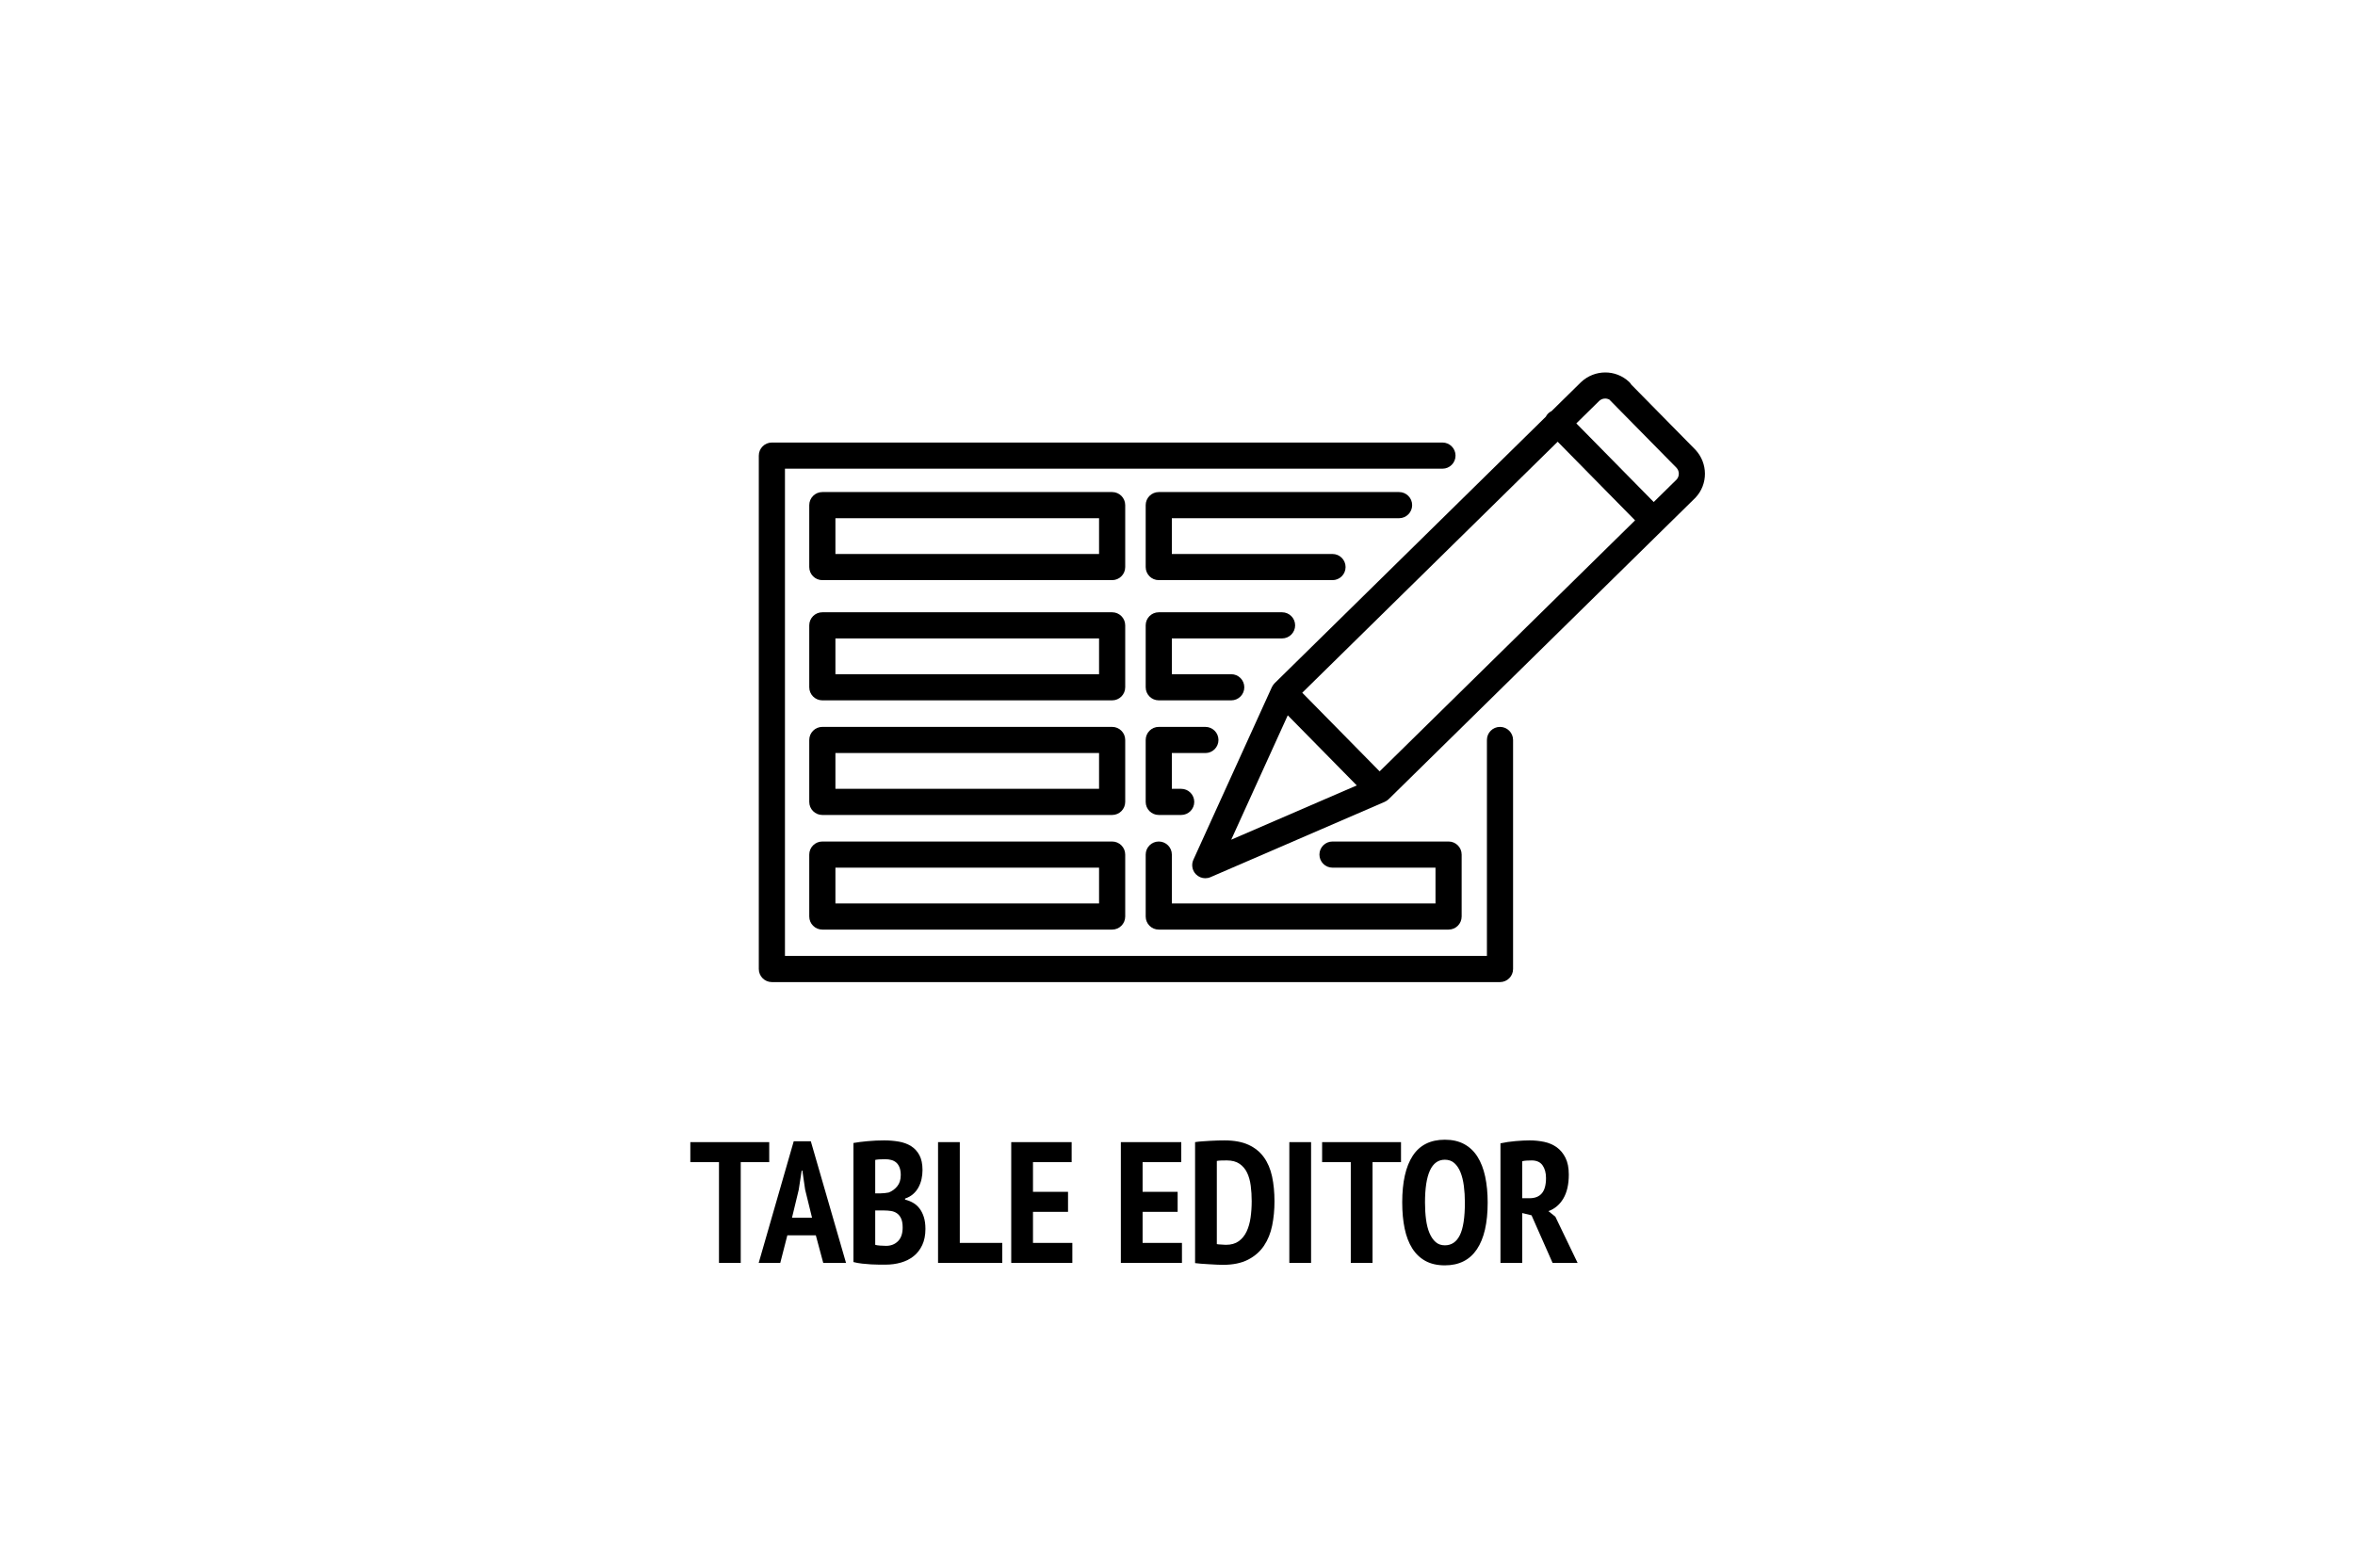
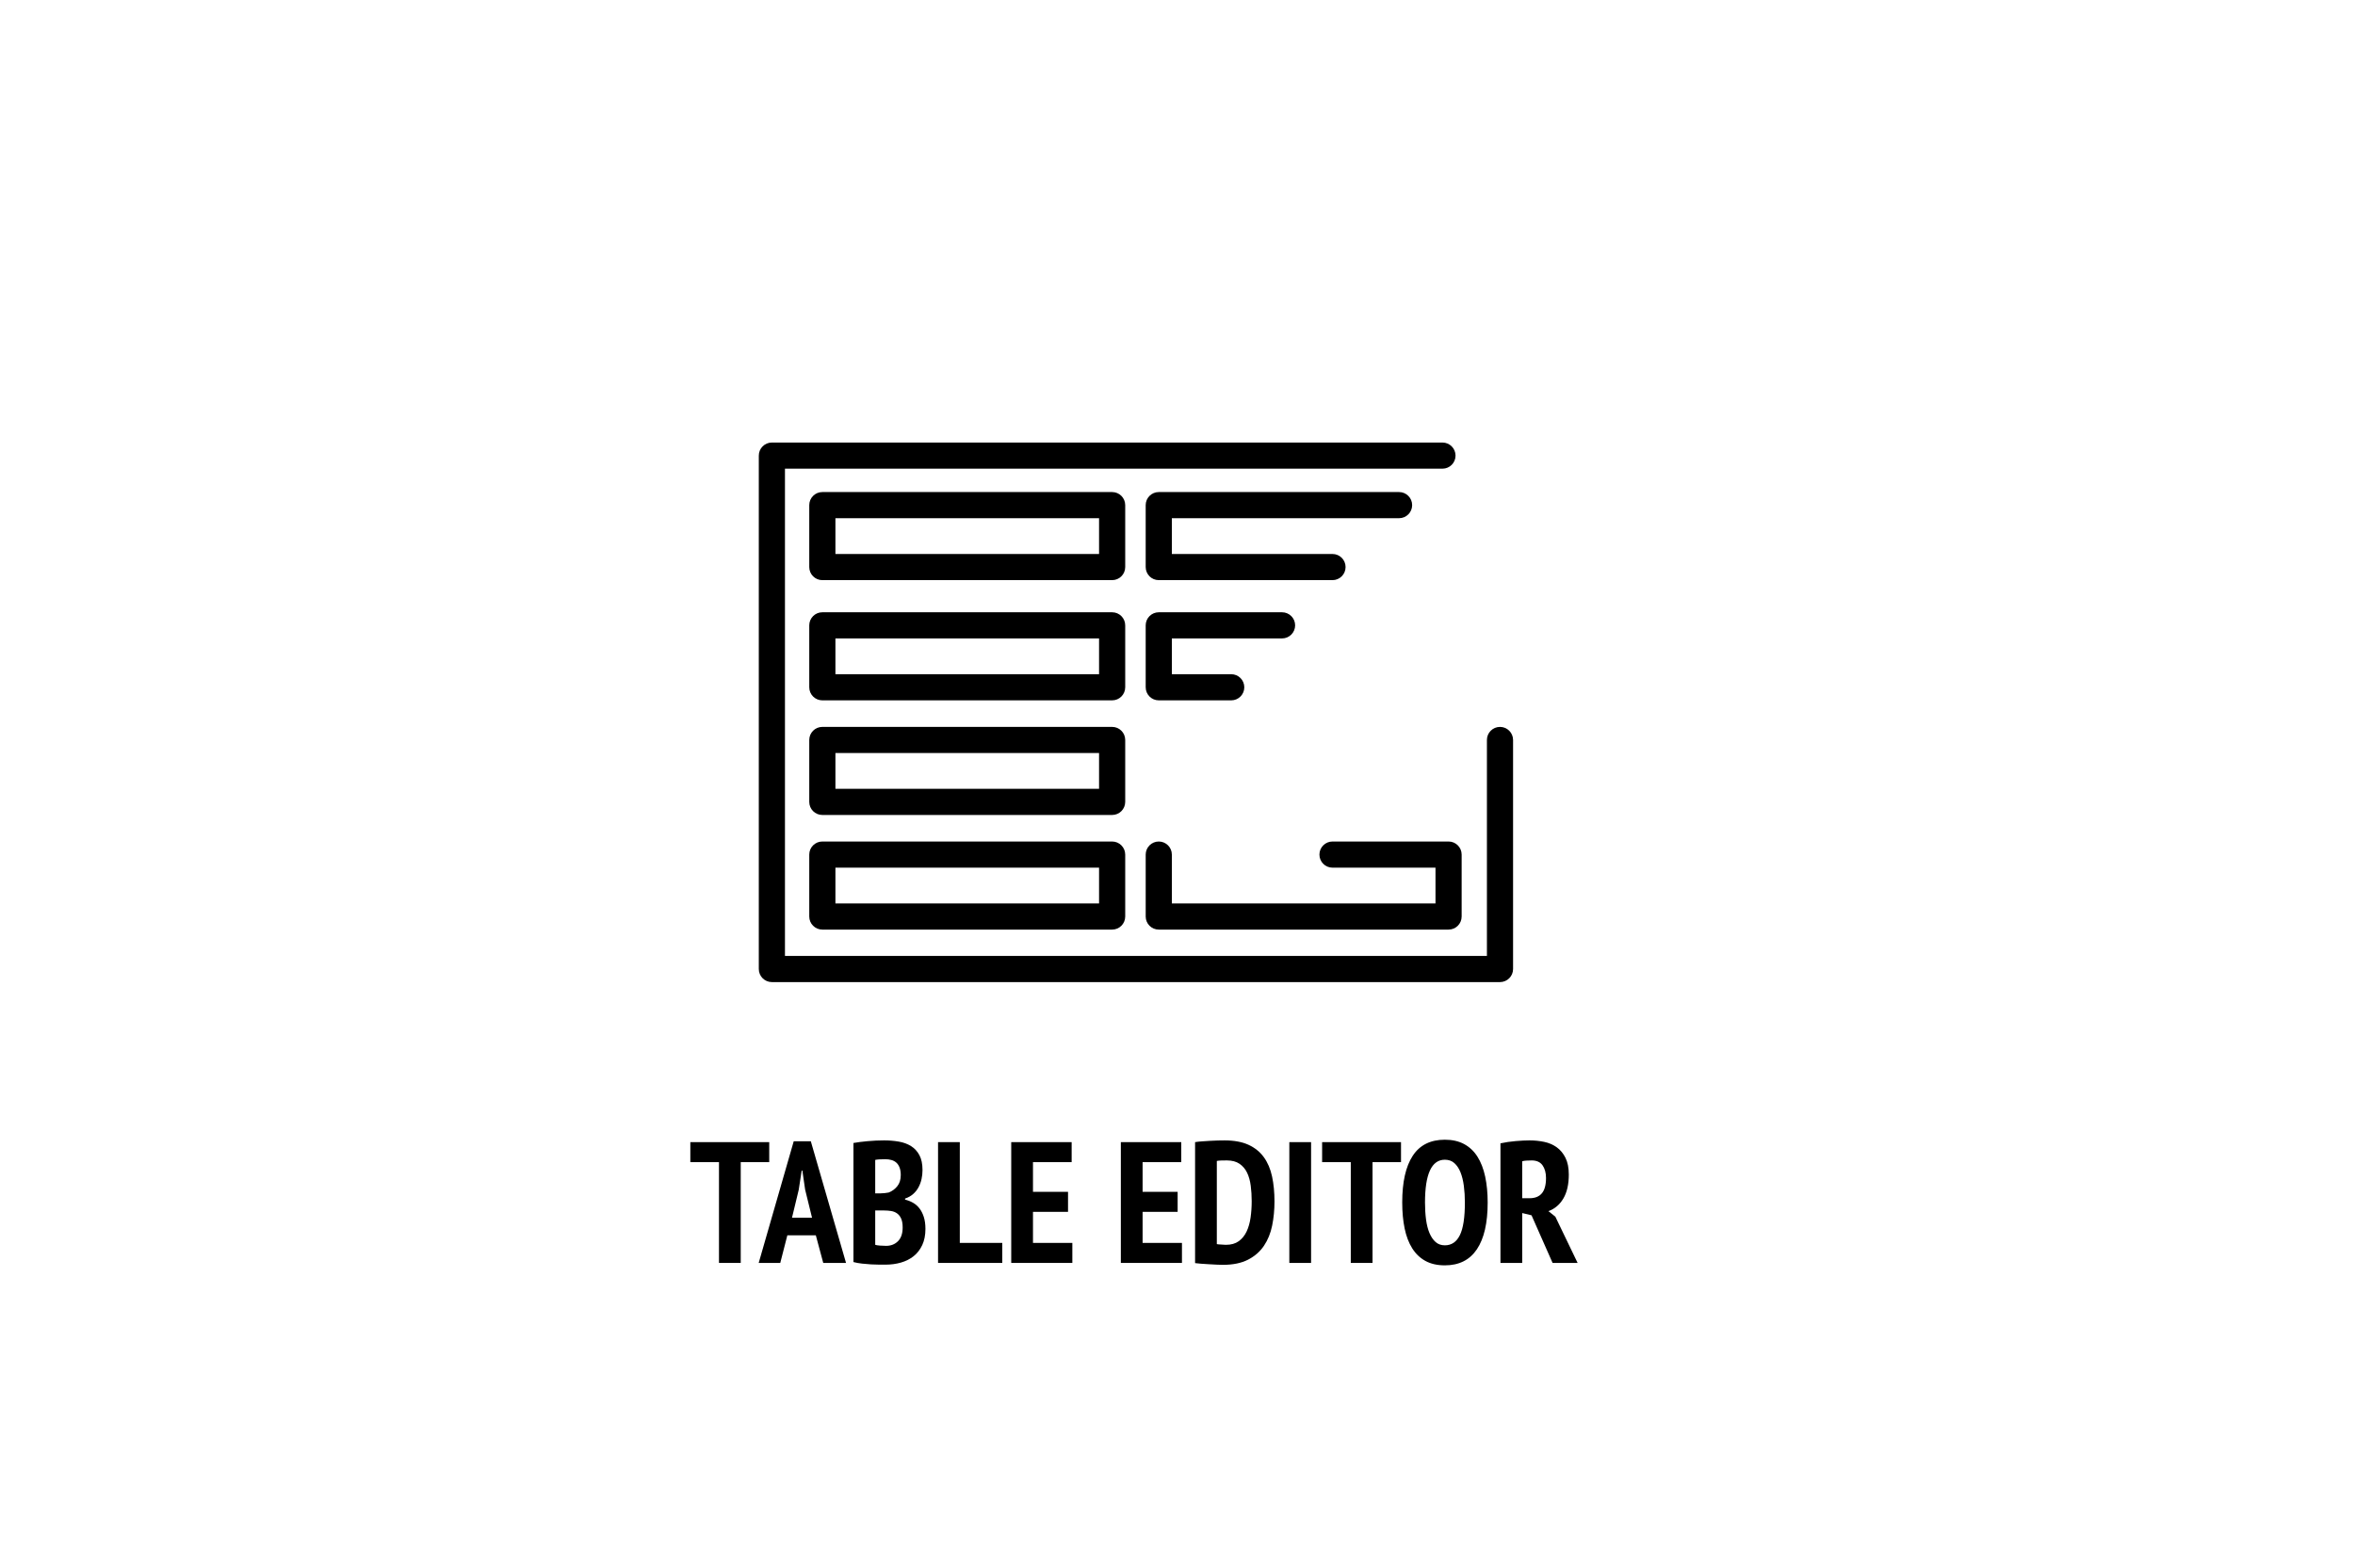
<svg xmlns="http://www.w3.org/2000/svg" id="Ebene_1" version="1.1" viewBox="0 0 450.2 299.9">
  <g>
    <g>
      <path d="M147.05,222.225h-5.445v19.272h-4.158v-19.272h-5.478v-3.827h15.081v3.827Z" />
      <path d="M155.96,236.217h-5.445l-1.353,5.28h-4.125l6.699-23.265h3.267l6.732,23.265h-4.356l-1.419-5.28ZM151.406,232.851h3.828l-1.32-5.379-.528-3.63h-.132l-.561,3.663-1.287,5.346Z" />
      <path d="M176.354,223.743c0,.572-.061,1.139-.182,1.699-.121.562-.313,1.089-.578,1.584-.264.495-.61.93-1.039,1.304-.429.374-.941.66-1.535.858v.197c.528.133,1.028.33,1.501.595.473.264.885.621,1.237,1.072s.632,1.001.842,1.649c.208.649.313,1.414.313,2.294,0,1.188-.204,2.217-.61,3.086-.408.869-.957,1.578-1.65,2.128-.693.55-1.501.957-2.425,1.221-.924.265-1.903.396-2.937.396h-1.188c-.484,0-1.006-.017-1.567-.05s-1.139-.082-1.733-.148c-.594-.065-1.144-.165-1.65-.297v-22.77c.726-.133,1.622-.248,2.689-.347,1.067-.1,2.129-.148,3.185-.148.968,0,1.897.077,2.789.23.891.154,1.672.44,2.343.858.67.418,1.204.995,1.6,1.732s.594,1.688.594,2.854ZM168.269,228.198c.242,0,.522-.017.841-.05s.578-.071.775-.115c.638-.242,1.183-.638,1.634-1.188.451-.549.676-1.265.676-2.145,0-.572-.077-1.056-.231-1.452-.154-.396-.363-.71-.627-.94-.264-.231-.578-.396-.94-.495s-.754-.148-1.171-.148c-.902,0-1.541.044-1.914.132v6.402h.957ZM169.391,238.231c.924,0,1.683-.298,2.277-.892.594-.594.891-1.463.891-2.606,0-.727-.099-1.304-.297-1.732-.198-.43-.462-.76-.792-.99-.33-.231-.709-.38-1.138-.445-.429-.066-.875-.1-1.336-.1h-1.683v6.567c.176.065.479.115.907.148.429.033.819.05,1.172.05Z" />
      <path d="M191.6,241.497h-12.276v-23.1h4.158v19.271h8.118v3.828Z" />
      <path d="M193.315,218.398h11.55v3.827h-7.392v5.677h6.699v3.828h-6.699v5.939h7.524v3.828h-11.682v-23.1Z" />
      <path d="M214.27,218.398h11.55v3.827h-7.392v5.677h6.699v3.828h-6.699v5.939h7.524v3.828h-11.682v-23.1Z" />
      <path d="M228.46,218.398c.396-.066.842-.116,1.336-.148.495-.033,1.001-.066,1.519-.1.517-.033,1.018-.055,1.501-.065.484-.012.913-.017,1.287-.017,1.826,0,3.35.28,4.571.841,1.221.562,2.199,1.354,2.937,2.376.737,1.023,1.259,2.25,1.567,3.68.308,1.431.462,3.025.462,4.785,0,1.606-.148,3.141-.445,4.604s-.82,2.75-1.567,3.861c-.748,1.111-1.761,1.996-3.036,2.656-1.276.66-2.882.99-4.818.99-.286,0-.671-.012-1.154-.033-.484-.022-.99-.05-1.519-.083-.527-.032-1.034-.065-1.518-.099-.484-.033-.858-.071-1.122-.115v-23.133ZM234.532,221.896c-.353,0-.71.005-1.073.016-.362.012-.644.039-.841.083v15.906c.065.021.182.038.346.049.165.012.342.022.528.033.187.012.363.022.528.033.165.012.28.017.347.017.989,0,1.804-.231,2.441-.693s1.139-1.077,1.502-1.848c.363-.77.615-1.655.759-2.656.143-1.001.215-2.052.215-3.152,0-1.011-.062-1.99-.182-2.937-.121-.945-.353-1.776-.693-2.491s-.825-1.287-1.452-1.717c-.627-.429-1.436-.643-2.425-.643Z" />
      <path d="M246.478,218.398h4.158v23.1h-4.158v-23.1Z" />
      <path d="M267.828,222.225h-5.445v19.272h-4.157v-19.272h-5.479v-3.827h15.081v3.827Z" />
      <path d="M268.059,229.947c0-3.916.671-6.897,2.014-8.943,1.341-2.046,3.387-3.068,6.138-3.068,1.43,0,2.661.28,3.696.841,1.033.562,1.881,1.364,2.541,2.409.659,1.045,1.148,2.31,1.469,3.795.318,1.485.479,3.141.479,4.967,0,3.916-.688,6.896-2.063,8.942-1.375,2.047-3.415,3.069-6.121,3.069-1.452,0-2.689-.28-3.713-.842-1.022-.561-1.864-1.363-2.524-2.408s-1.144-2.311-1.452-3.796c-.308-1.484-.462-3.14-.462-4.966ZM272.415,229.947c0,1.166.065,2.249.198,3.25.132,1.002.352,1.865.659,2.591.309.726.698,1.298,1.172,1.716.473.418,1.062.627,1.766.627,1.275,0,2.232-.648,2.871-1.947.638-1.297.957-3.376.957-6.236,0-1.122-.066-2.184-.198-3.185s-.347-1.87-.644-2.607c-.297-.736-.688-1.319-1.172-1.749-.483-.429-1.089-.644-1.814-.644-2.53,0-3.795,2.729-3.795,8.185Z" />
      <path d="M286.836,218.628c.901-.198,1.869-.341,2.903-.429s1.925-.132,2.673-.132c.946,0,1.87.094,2.772.28.901.188,1.699.528,2.393,1.022.693.495,1.254,1.167,1.683,2.014.43.847.644,1.92.644,3.217,0,1.871-.347,3.395-1.039,4.571-.693,1.177-1.645,1.985-2.854,2.425l1.319,1.057,4.258,8.844h-4.785l-4.026-9.108-1.782-.429v9.537h-4.157v-22.869ZM290.993,229.122h1.419c1.034,0,1.815-.313,2.344-.94.527-.627.792-1.601.792-2.921,0-.989-.221-1.798-.66-2.425-.44-.627-1.134-.94-2.079-.94-.353,0-.693.011-1.023.032-.329.022-.594.066-.792.133v7.062Z" />
    </g>
    <path d="M212.605,110.933h-55.4c-1.381,0-2.5-1.119-2.5-2.5v-11.842c0-1.381,1.119-2.5,2.5-2.5h55.4c1.381,0,2.5,1.119,2.5,2.5v11.842c0,1.381-1.119,2.5-2.5,2.5ZM159.705,105.933h50.4v-6.842h-50.4v6.842Z" />
    <path d="M212.605,133.921h-55.4c-1.381,0-2.5-1.119-2.5-2.5v-11.842c0-1.381,1.119-2.5,2.5-2.5h55.4c1.381,0,2.5,1.119,2.5,2.5v11.842c0,1.381-1.119,2.5-2.5,2.5ZM159.705,128.921h50.4v-6.842h-50.4v6.842Z" />
    <path d="M212.605,177.757h-55.4c-1.381,0-2.5-1.119-2.5-2.5v-11.842c0-1.381,1.119-2.5,2.5-2.5h55.4c1.381,0,2.5,1.119,2.5,2.5v11.842c0,1.381-1.119,2.5-2.5,2.5ZM159.705,172.757h50.4v-6.842h-50.4v6.842Z" />
    <path d="M212.605,155.839h-55.4c-1.381,0-2.5-1.119-2.5-2.5v-11.841c0-1.381,1.119-2.5,2.5-2.5h55.4c1.381,0,2.5,1.119,2.5,2.5v11.841c0,1.381-1.119,2.5-2.5,2.5ZM159.705,150.839h50.4v-6.841h-50.4v6.841Z" />
    <path d="M254.731,110.933h-33.212c-1.381,0-2.5-1.119-2.5-2.5v-11.842c0-1.381,1.119-2.5,2.5-2.5h45.939c1.381,0,2.5,1.119,2.5,2.5s-1.119,2.5-2.5,2.5h-43.439v6.842h30.712c1.381,0,2.5,1.119,2.5,2.5s-1.119,2.5-2.5,2.5Z" />
    <path d="M235.37,133.921h-13.851c-1.381,0-2.5-1.119-2.5-2.5v-11.842c0-1.381,1.119-2.5,2.5-2.5h23.568c1.381,0,2.5,1.119,2.5,2.5s-1.119,2.5-2.5,2.5h-21.068v6.842h11.351c1.381,0,2.5,1.119,2.5,2.5s-1.119,2.5-2.5,2.5Z" />
    <path d="M276.92,177.757h-55.4c-1.381,0-2.5-1.119-2.5-2.5v-11.842c0-1.381,1.119-2.5,2.5-2.5s2.5,1.119,2.5,2.5v9.342h50.4v-6.842h-19.688c-1.381,0-2.5-1.119-2.5-2.5s1.119-2.5,2.5-2.5h22.188c1.381,0,2.5,1.119,2.5,2.5v11.842c0,1.381-1.119,2.5-2.5,2.5Z" />
-     <path d="M225.803,155.839h-4.284c-1.381,0-2.5-1.119-2.5-2.5v-11.841c0-1.381,1.119-2.5,2.5-2.5h8.912c1.381,0,2.5,1.119,2.5,2.5s-1.119,2.5-2.5,2.5h-6.412v6.841h1.784c1.38,0,2.5,1.119,2.5,2.5s-1.12,2.5-2.5,2.5Z" />
    <path d="M286.751,187.795h-139.192c-1.381,0-2.5-1.119-2.5-2.5v-98.173c0-1.381,1.119-2.5,2.5-2.5h128.193c1.381,0,2.5,1.119,2.5,2.5s-1.119,2.5-2.5,2.5h-125.693v93.173h134.192v-41.297c0-1.381,1.119-2.5,2.5-2.5s2.5,1.119,2.5,2.5v43.797c0,1.381-1.119,2.5-2.5,2.5Z" />
  </g>
-   <path d="M295.496,79.699l-25.919,25.477-25.919,25.477c-.022.022-.042.046-.061.071s-.038.049-.059.073c-.022.025-.044.05-.065.075s-.042.051-.062.078c-.042.056-.081.115-.117.174s-.07.121-.101.183c-.008.017-.019.032-.029.047s-.021.031-.028.048l-7.5,16.5-7.5,16.5c-.214.471-.272.983-.186,1.469s.316.948.678,1.317c.24.244.522.432.826.558s.63.191.959.191c.167,0,.335-.017.501-.051s.33-.085.49-.155l16.65-7.2,16.65-7.2c.015-.006.028-.015.041-.023s.026-.017.04-.024c.065-.031.129-.065.192-.101s.124-.076.185-.119c.027-.019.052-.039.078-.06s.05-.042.075-.063.05-.039.076-.058.051-.039.074-.062l26.181-25.734,26.181-25.734c.006-.006.013-.011.02-.016s.014-.01.02-.016c.006-.006.011-.013.016-.019s.01-.013.016-.019l3.083-3.031,3.083-3.031c.012-.012.024-.024.036-.036s.024-.024.036-.037c1.198-1.279,1.797-2.92,1.792-4.566s-.615-3.298-1.835-4.598l-6.117-6.214-6.117-6.214c-.059-.098-.125-.193-.197-.284s-.153-.177-.239-.258c-1.278-1.198-2.919-1.798-4.565-1.792s-3.298.615-4.598,1.833l-2.823,2.775-2.823,2.775c-.117.058-.232.122-.342.196s-.215.158-.313.255c-.098.096-.183.2-.259.308s-.142.221-.201.337l-.004-.002ZM263.74,147.501l-7.396-7.518-7.396-7.518,24.415-23.999,24.415-23.999,7.397,7.518,7.397,7.518-24.416,23.999-24.416,23.999h-0ZM246.18,136.783l6.595,6.703,6.595,6.703-12,5.189-12,5.189,5.405-11.892s5.405-11.892,5.405-11.892ZM305.72,76.66c.27-.253.605-.4.95-.439s.7.029,1.01.203c.023.029.048.057.073.084s.051.055.077.081l6.329,6.428,6.329,6.428c.295.315.445.717.449,1.121s-.136.809-.423,1.129l-2.188,2.151-2.188,2.151-7.397-7.518-7.397-7.518,2.189-2.151,2.189-2.151-.002.001Z" />
</svg>